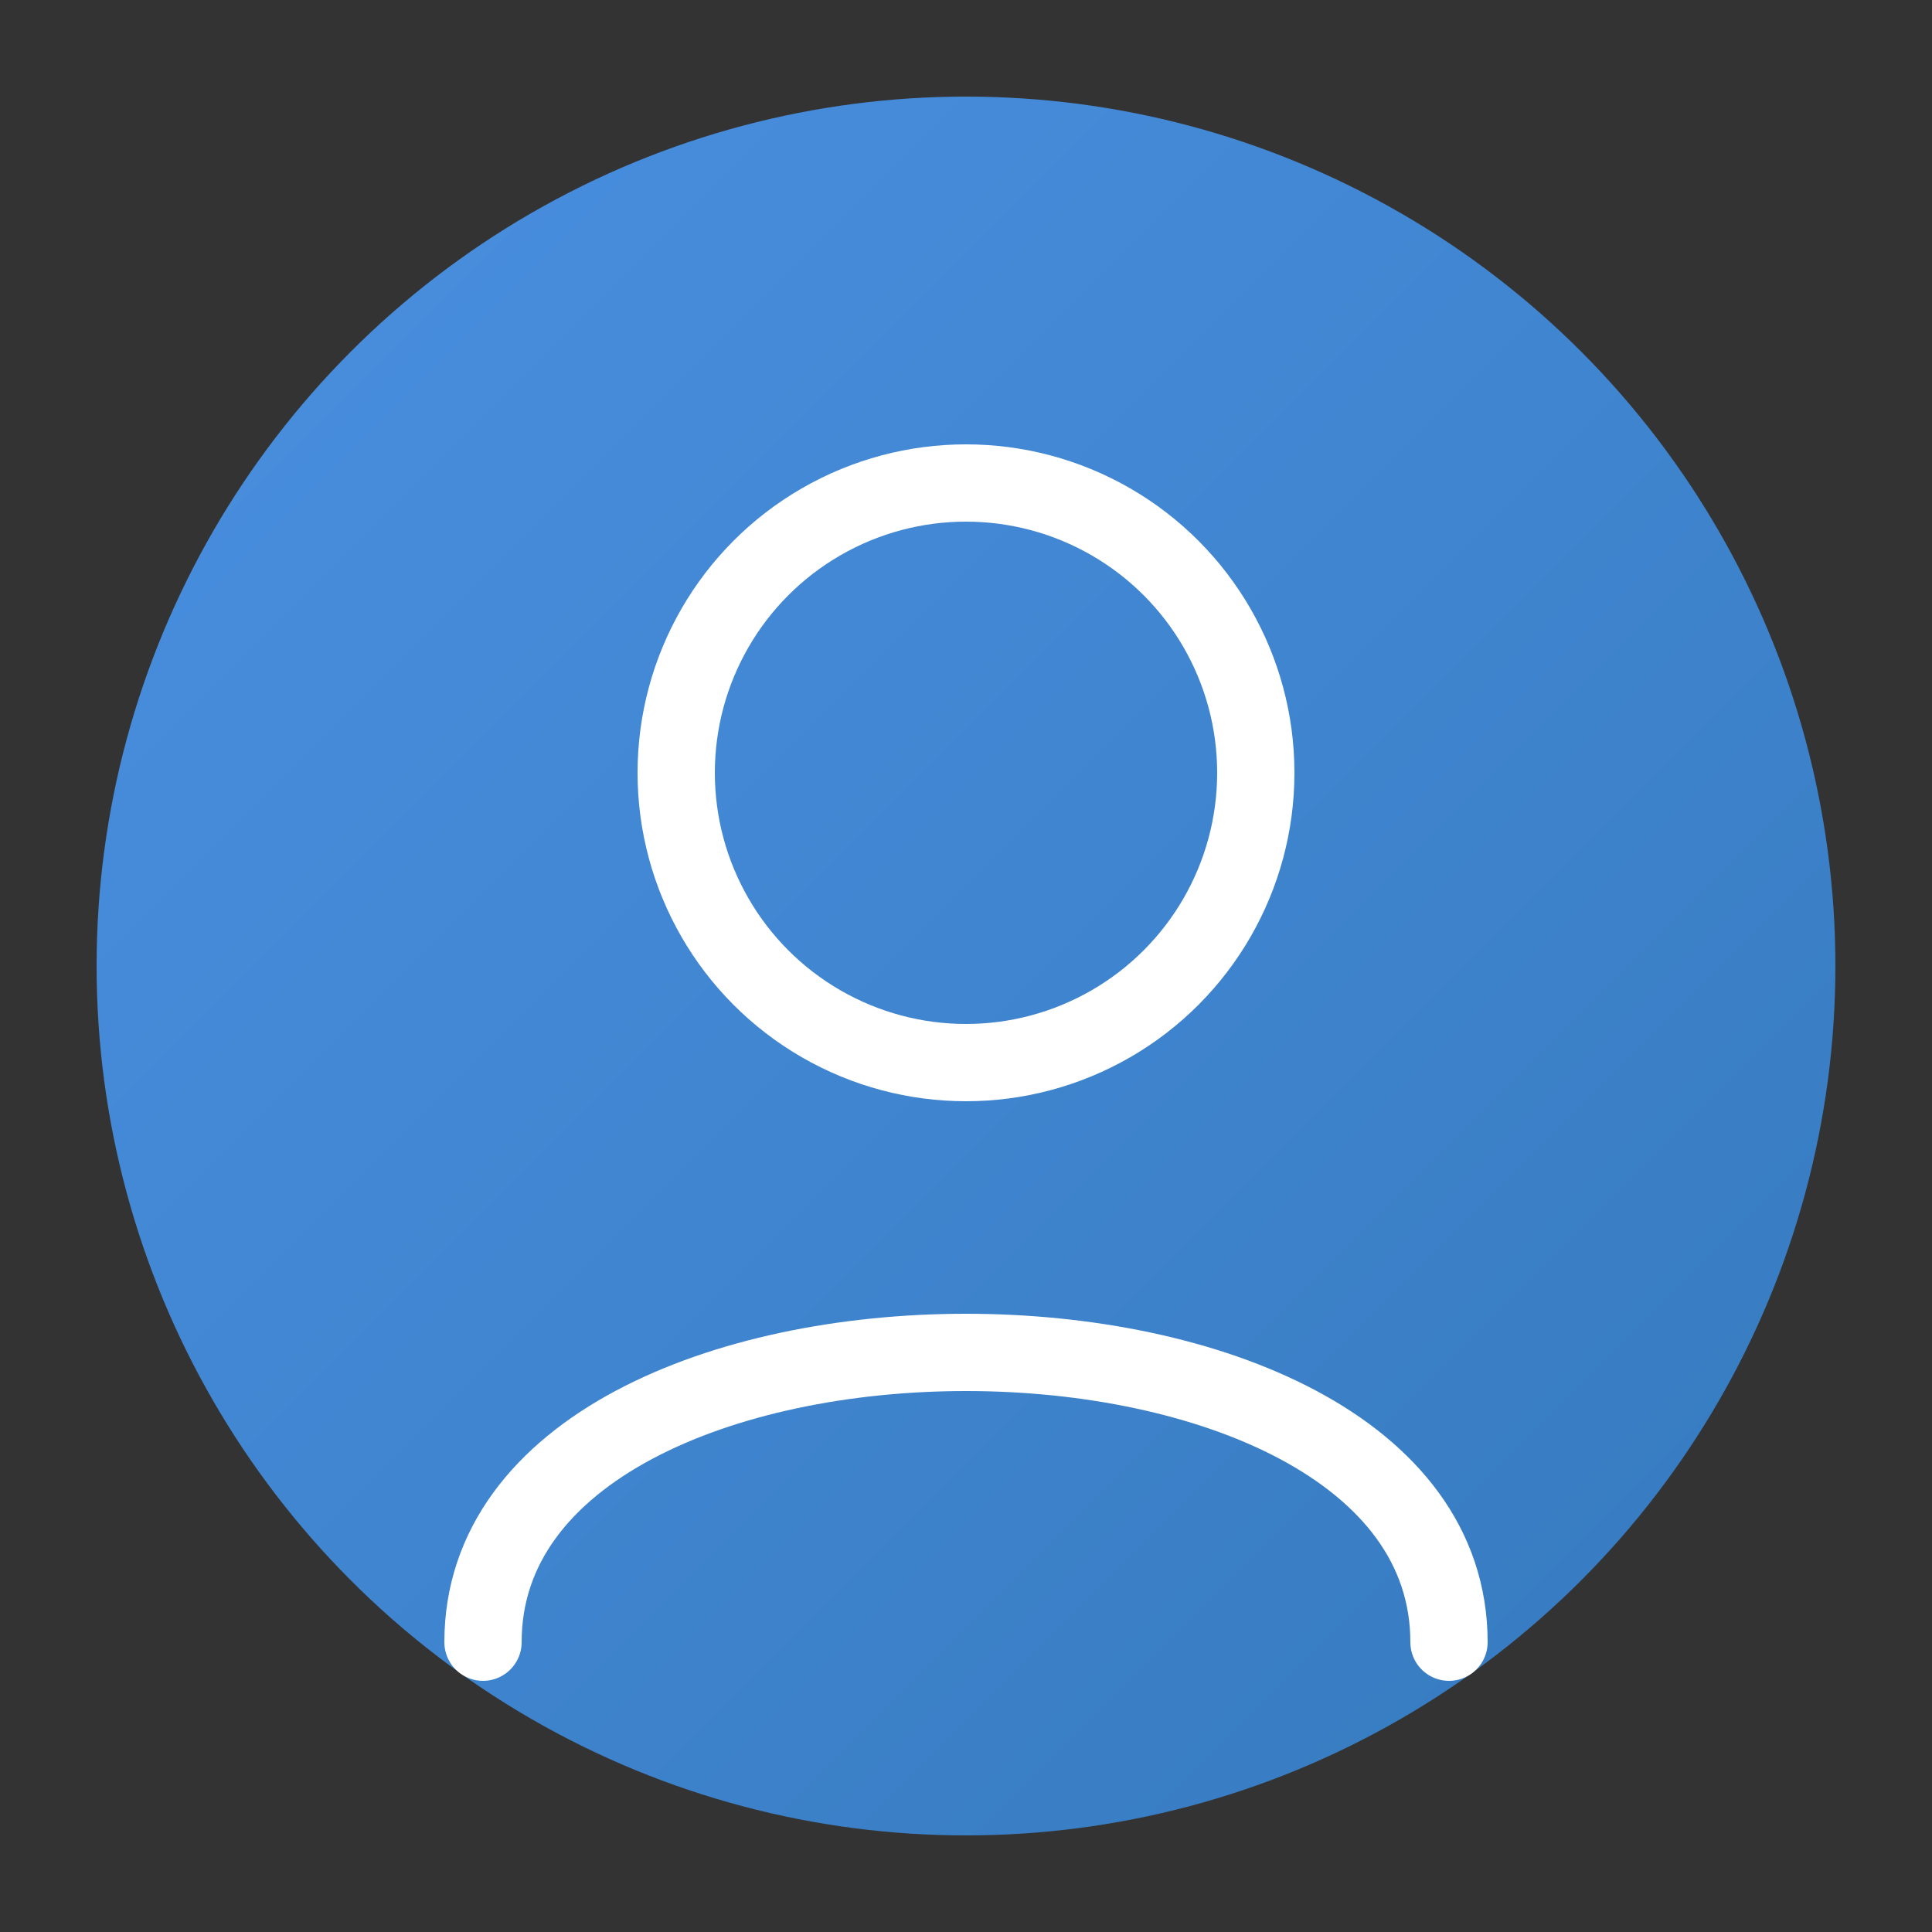
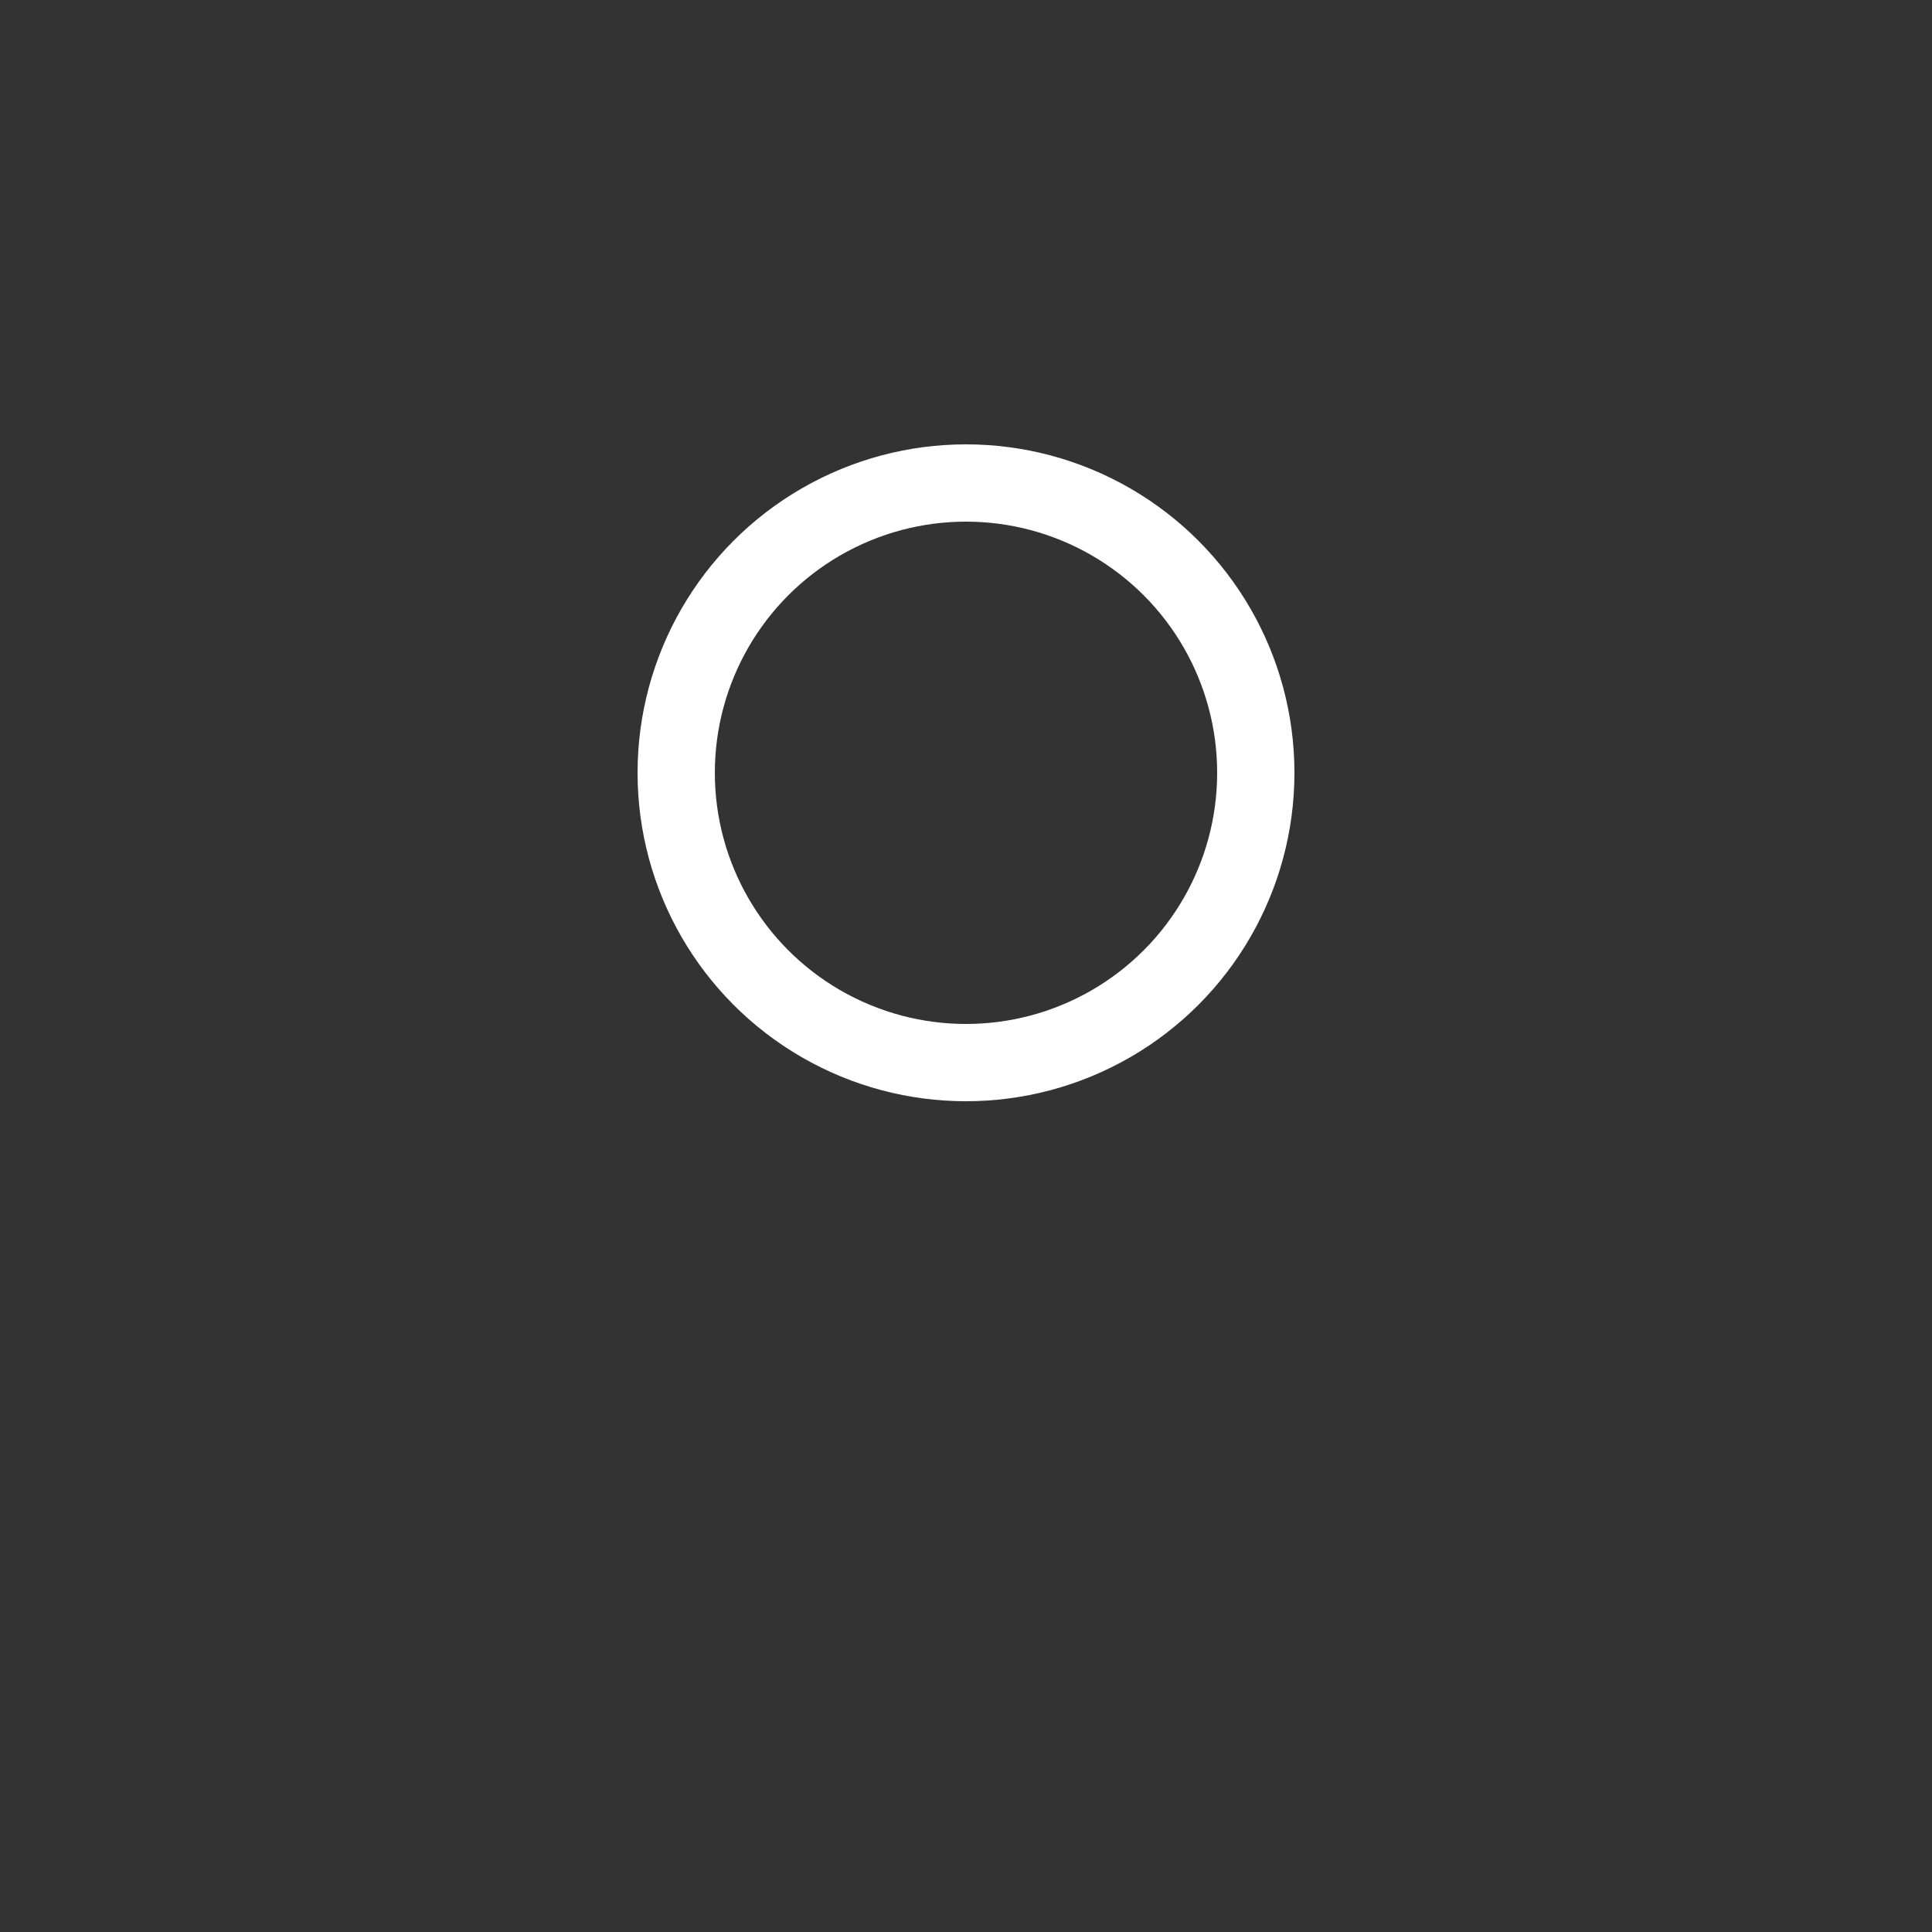
<svg xmlns="http://www.w3.org/2000/svg" viewBox="0 0 100 100">
  <rect x="0" y="0" width="100" height="100" fill="#333333" stroke="none" />
  <defs>
    <linearGradient id="grad" x1="0%" y1="0%" x2="100%" y2="100%">
      <stop offset="0%" style="stop-color:#4A90E2" />
      <stop offset="100%" style="stop-color:#357ABD" />
    </linearGradient>
  </defs>
-   <circle cx="50" cy="50" r="45" fill="url(#grad)" />
  <g fill="none" stroke="white" stroke-width="4" stroke-linecap="round" stroke-linejoin="round">
    <circle cx="50" cy="40" r="15" />
-     <path d="M25 85 C25 65 75 65 75 85" />
  </g>
</svg>